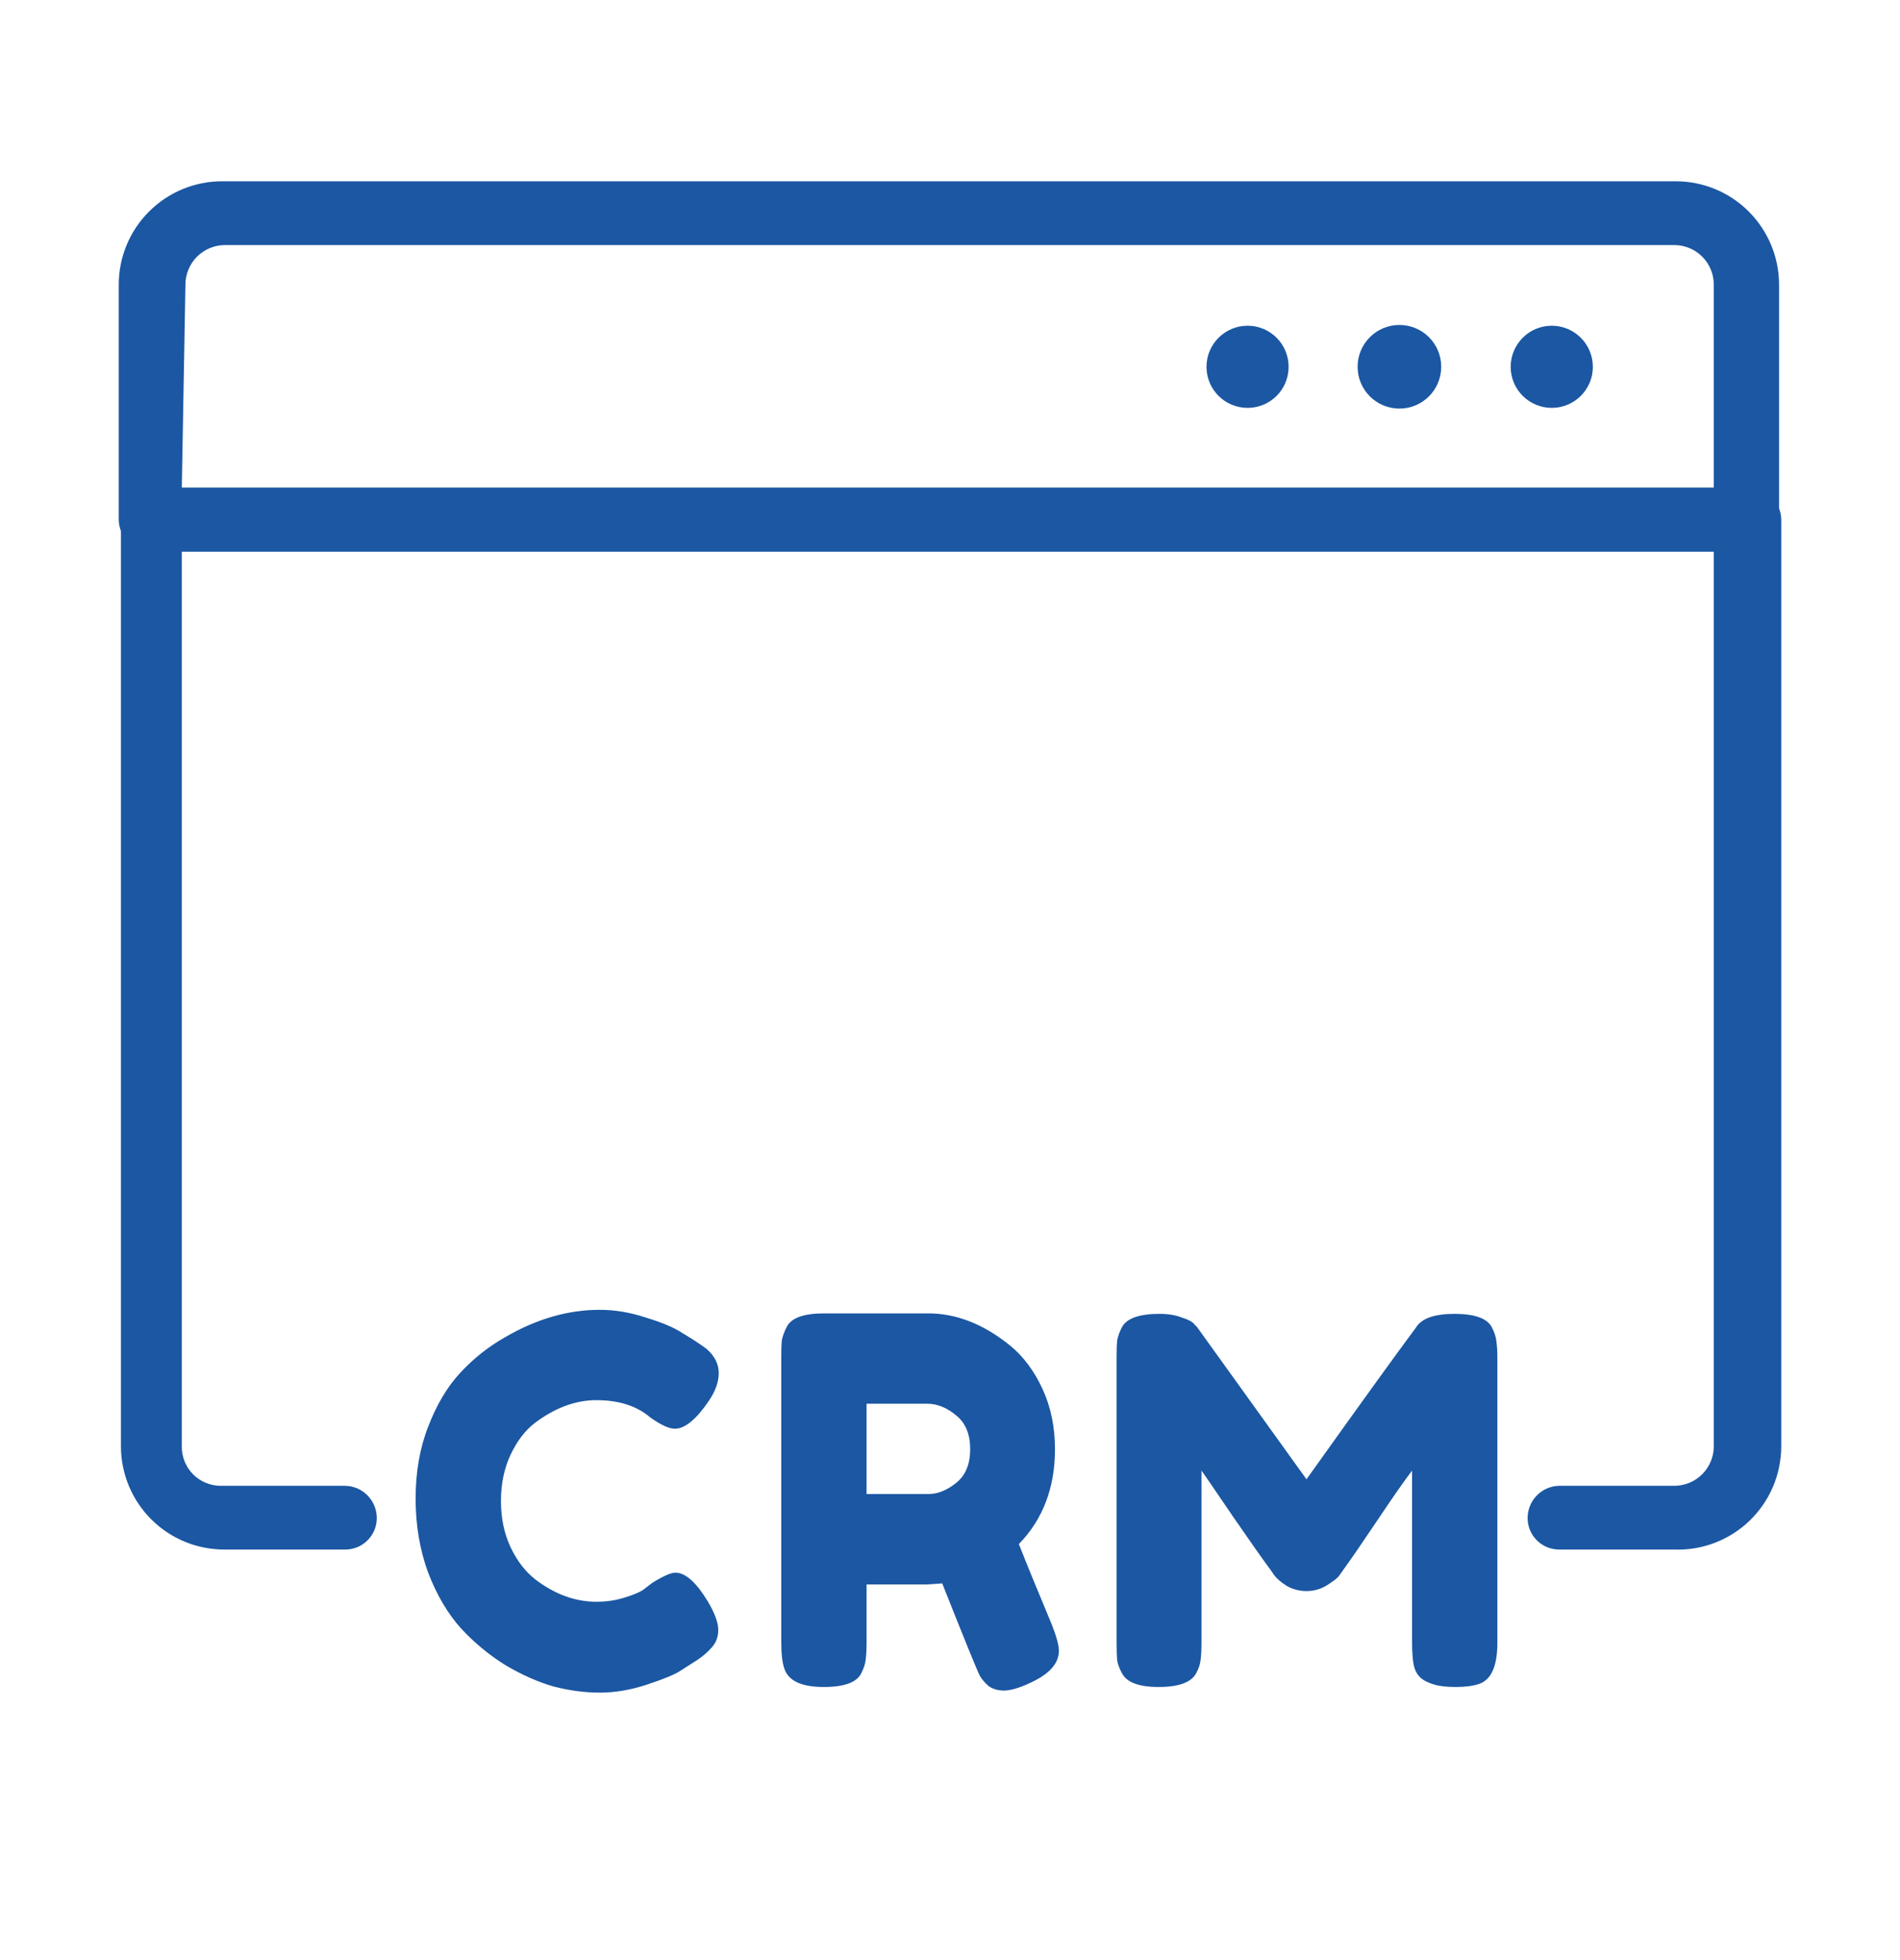
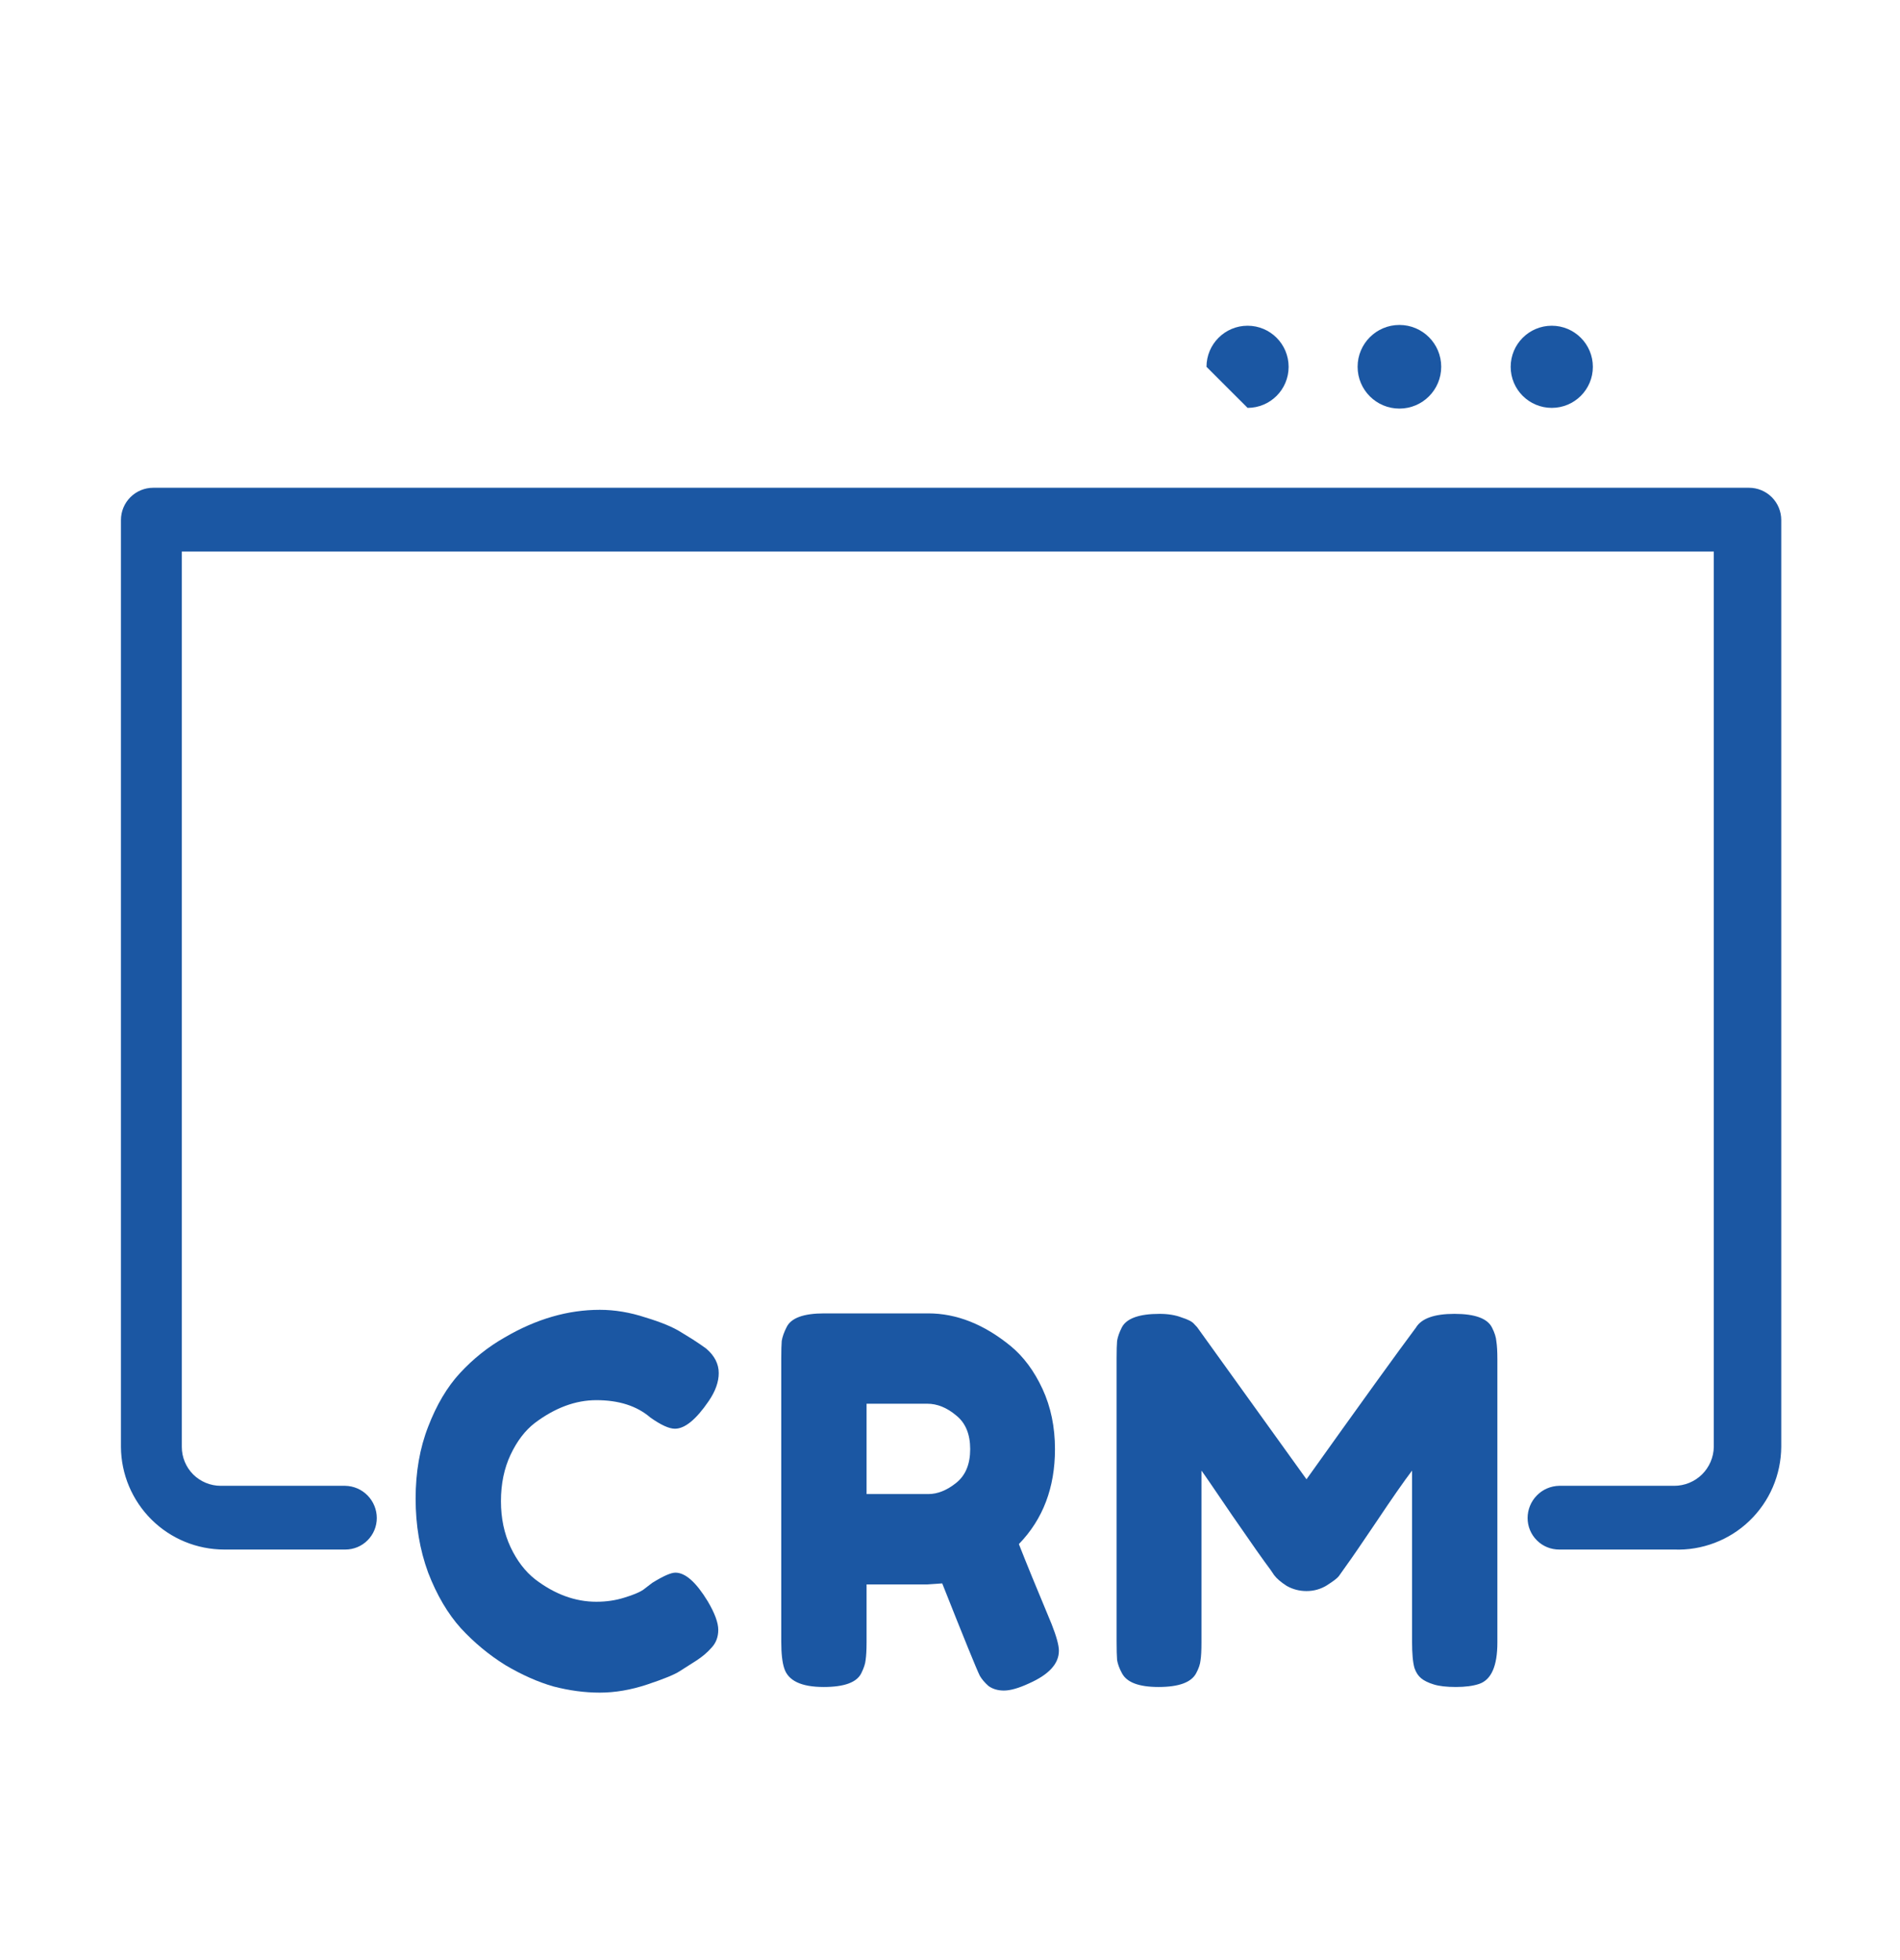
<svg xmlns="http://www.w3.org/2000/svg" width="32" height="33" viewBox="0 0 32 33" fill="none">
  <path d="M28.198 26.088H26.259C26.119 26.088 25.983 26.033 25.884 25.933C25.784 25.834 25.728 25.698 25.728 25.558C25.728 25.416 25.784 25.279 25.883 25.178C25.982 25.076 26.117 25.018 26.259 25.015H28.198C28.372 25.015 28.54 24.946 28.665 24.824C28.789 24.701 28.861 24.535 28.864 24.36V9.286H3.062V24.36C3.062 24.534 3.131 24.7 3.253 24.823C3.376 24.945 3.543 25.015 3.716 25.015H5.815C5.957 25.018 6.092 25.076 6.191 25.178C6.29 25.279 6.346 25.416 6.346 25.558C6.346 25.698 6.29 25.834 6.19 25.933C6.091 26.033 5.956 26.088 5.815 26.088H3.778C3.318 26.088 2.877 25.907 2.551 25.583C2.225 25.259 2.04 24.82 2.037 24.36V8.755C2.037 8.611 2.094 8.473 2.196 8.371C2.298 8.269 2.436 8.212 2.58 8.212H29.457C29.601 8.212 29.739 8.269 29.841 8.371C29.943 8.473 30 8.611 30 8.755V24.36C29.998 24.593 29.95 24.823 29.858 25.037C29.766 25.251 29.632 25.444 29.464 25.605C29.296 25.767 29.097 25.892 28.88 25.975C28.662 26.058 28.43 26.097 28.198 26.088Z" fill="#1B57A3" />
-   <path d="M29.395 9.286H2.543C2.401 9.286 2.265 9.231 2.163 9.132C2.062 9.032 2.003 8.897 2 8.755V4.792C2 4.331 2.183 3.888 2.51 3.562C2.836 3.235 3.279 3.052 3.741 3.052H28.222C28.684 3.052 29.127 3.235 29.453 3.562C29.779 3.888 29.963 4.331 29.963 4.792V8.755C29.961 8.828 29.945 8.899 29.916 8.965C29.886 9.031 29.844 9.091 29.791 9.14C29.738 9.19 29.676 9.228 29.608 9.253C29.54 9.278 29.467 9.29 29.395 9.286ZM3.062 8.212H28.864V4.792C28.864 4.616 28.794 4.446 28.669 4.321C28.544 4.196 28.374 4.126 28.198 4.126H3.778C3.603 4.129 3.437 4.201 3.314 4.325C3.192 4.45 3.123 4.618 3.123 4.792L3.062 8.212Z" fill="#1B57A3" />
-   <path d="M21.012 6.867C21.394 6.867 21.703 6.558 21.703 6.176C21.703 5.794 21.394 5.484 21.012 5.484C20.63 5.484 20.32 5.794 20.32 6.176C20.32 6.558 20.63 6.867 21.012 6.867Z" fill="#1B57A3" />
+   <path d="M21.012 6.867C21.394 6.867 21.703 6.558 21.703 6.176C21.703 5.794 21.394 5.484 21.012 5.484C20.63 5.484 20.32 5.794 20.32 6.176Z" fill="#1B57A3" />
  <path d="M23.569 6.879C23.958 6.879 24.273 6.564 24.273 6.175C24.273 5.786 23.958 5.471 23.569 5.471C23.18 5.471 22.865 5.786 22.865 6.175C22.865 6.564 23.18 6.879 23.569 6.879Z" fill="#1B57A3" />
  <path d="M26.135 6.867C26.517 6.867 26.827 6.558 26.827 6.176C26.827 5.794 26.517 5.484 26.135 5.484C25.753 5.484 25.443 5.794 25.443 6.176C25.443 6.558 25.753 6.867 26.135 6.867Z" fill="#1B57A3" />
  <path d="M10.839 26.761L10.985 26.649C11.169 26.535 11.299 26.477 11.375 26.477C11.543 26.477 11.724 26.638 11.919 26.958C12.038 27.159 12.097 27.319 12.097 27.44C12.097 27.56 12.059 27.66 11.984 27.74C11.913 27.821 11.829 27.892 11.732 27.955C11.635 28.018 11.54 28.078 11.448 28.136C11.361 28.193 11.18 28.267 10.904 28.359C10.628 28.451 10.36 28.497 10.101 28.497C9.846 28.497 9.587 28.462 9.321 28.393C9.062 28.319 8.791 28.199 8.51 28.033C8.234 27.861 7.985 27.654 7.763 27.414C7.541 27.168 7.357 26.855 7.211 26.477C7.07 26.093 7 25.678 7 25.231C7 24.784 7.07 24.381 7.211 24.02C7.352 23.653 7.53 23.352 7.747 23.117C7.969 22.877 8.22 22.676 8.502 22.516C9.032 22.206 9.565 22.052 10.101 22.052C10.355 22.052 10.612 22.095 10.872 22.181C11.137 22.261 11.337 22.344 11.472 22.43L11.667 22.55C11.764 22.613 11.84 22.665 11.894 22.705C12.035 22.825 12.105 22.963 12.105 23.117C12.105 23.266 12.049 23.424 11.935 23.59C11.724 23.899 11.534 24.054 11.367 24.054C11.269 24.054 11.131 23.991 10.953 23.865C10.726 23.67 10.423 23.573 10.044 23.573C9.692 23.573 9.346 23.702 9.005 23.959C8.842 24.085 8.707 24.263 8.599 24.492C8.491 24.721 8.437 24.982 8.437 25.274C8.437 25.561 8.491 25.818 8.599 26.048C8.707 26.277 8.845 26.457 9.013 26.589C9.343 26.841 9.687 26.967 10.044 26.967C10.211 26.967 10.368 26.944 10.514 26.898C10.666 26.852 10.774 26.807 10.839 26.761Z" fill="#1B57A3" />
  <path d="M17.712 27.345C17.793 27.551 17.834 27.7 17.834 27.792C17.834 28.01 17.666 28.193 17.33 28.342C17.157 28.422 17.016 28.462 16.908 28.462C16.805 28.462 16.719 28.436 16.648 28.385C16.584 28.328 16.535 28.27 16.502 28.213C16.448 28.104 16.237 27.586 15.869 26.658L15.618 26.675H14.595V27.646C14.595 27.778 14.589 27.878 14.579 27.947C14.573 28.01 14.549 28.084 14.506 28.17C14.43 28.325 14.219 28.402 13.873 28.402C13.494 28.402 13.272 28.296 13.207 28.084C13.175 27.987 13.158 27.838 13.158 27.637V22.868C13.158 22.736 13.161 22.639 13.166 22.576C13.177 22.507 13.204 22.43 13.248 22.344C13.323 22.189 13.534 22.112 13.881 22.112H15.634C16.11 22.112 16.573 22.295 17.022 22.662C17.238 22.84 17.417 23.08 17.558 23.384C17.698 23.687 17.768 24.025 17.768 24.398C17.768 25.045 17.566 25.578 17.16 25.996C17.279 26.3 17.463 26.749 17.712 27.345ZM14.595 25.154H15.634C15.791 25.154 15.948 25.091 16.105 24.965C16.262 24.839 16.34 24.65 16.34 24.398C16.34 24.146 16.262 23.957 16.105 23.831C15.948 23.699 15.785 23.633 15.618 23.633H14.595V25.154Z" fill="#1B57A3" />
  <path d="M25.129 22.352C25.173 22.438 25.197 22.516 25.202 22.584C25.213 22.653 25.219 22.753 25.219 22.885V27.654C25.219 28.05 25.116 28.282 24.91 28.351C24.807 28.385 24.677 28.402 24.52 28.402C24.364 28.402 24.239 28.388 24.147 28.359C24.055 28.331 23.985 28.296 23.936 28.256C23.887 28.216 23.849 28.159 23.823 28.084C23.795 27.987 23.782 27.838 23.782 27.637V24.759C23.647 24.936 23.449 25.22 23.189 25.609C22.93 25.993 22.765 26.234 22.694 26.331C22.624 26.428 22.575 26.497 22.548 26.537C22.521 26.572 22.453 26.623 22.345 26.692C22.242 26.755 22.129 26.787 22.004 26.787C21.885 26.787 21.774 26.758 21.672 26.701C21.574 26.638 21.504 26.578 21.46 26.52L21.396 26.426C21.287 26.282 21.074 25.979 20.754 25.515C20.435 25.045 20.262 24.793 20.235 24.759V27.654C20.235 27.786 20.23 27.887 20.219 27.955C20.213 28.018 20.189 28.09 20.146 28.17C20.064 28.325 19.853 28.402 19.512 28.402C19.182 28.402 18.977 28.325 18.896 28.17C18.852 28.09 18.825 28.015 18.814 27.947C18.809 27.878 18.806 27.775 18.806 27.637V22.868C18.806 22.736 18.809 22.639 18.814 22.576C18.825 22.507 18.852 22.43 18.896 22.344C18.977 22.195 19.188 22.12 19.529 22.12C19.675 22.12 19.799 22.141 19.902 22.181C20.01 22.215 20.081 22.252 20.113 22.292L20.162 22.344L22.004 24.905C22.924 23.616 23.538 22.765 23.847 22.352C23.939 22.198 24.155 22.12 24.496 22.12C24.843 22.12 25.053 22.198 25.129 22.352Z" fill="#1B57A3" />
</svg>